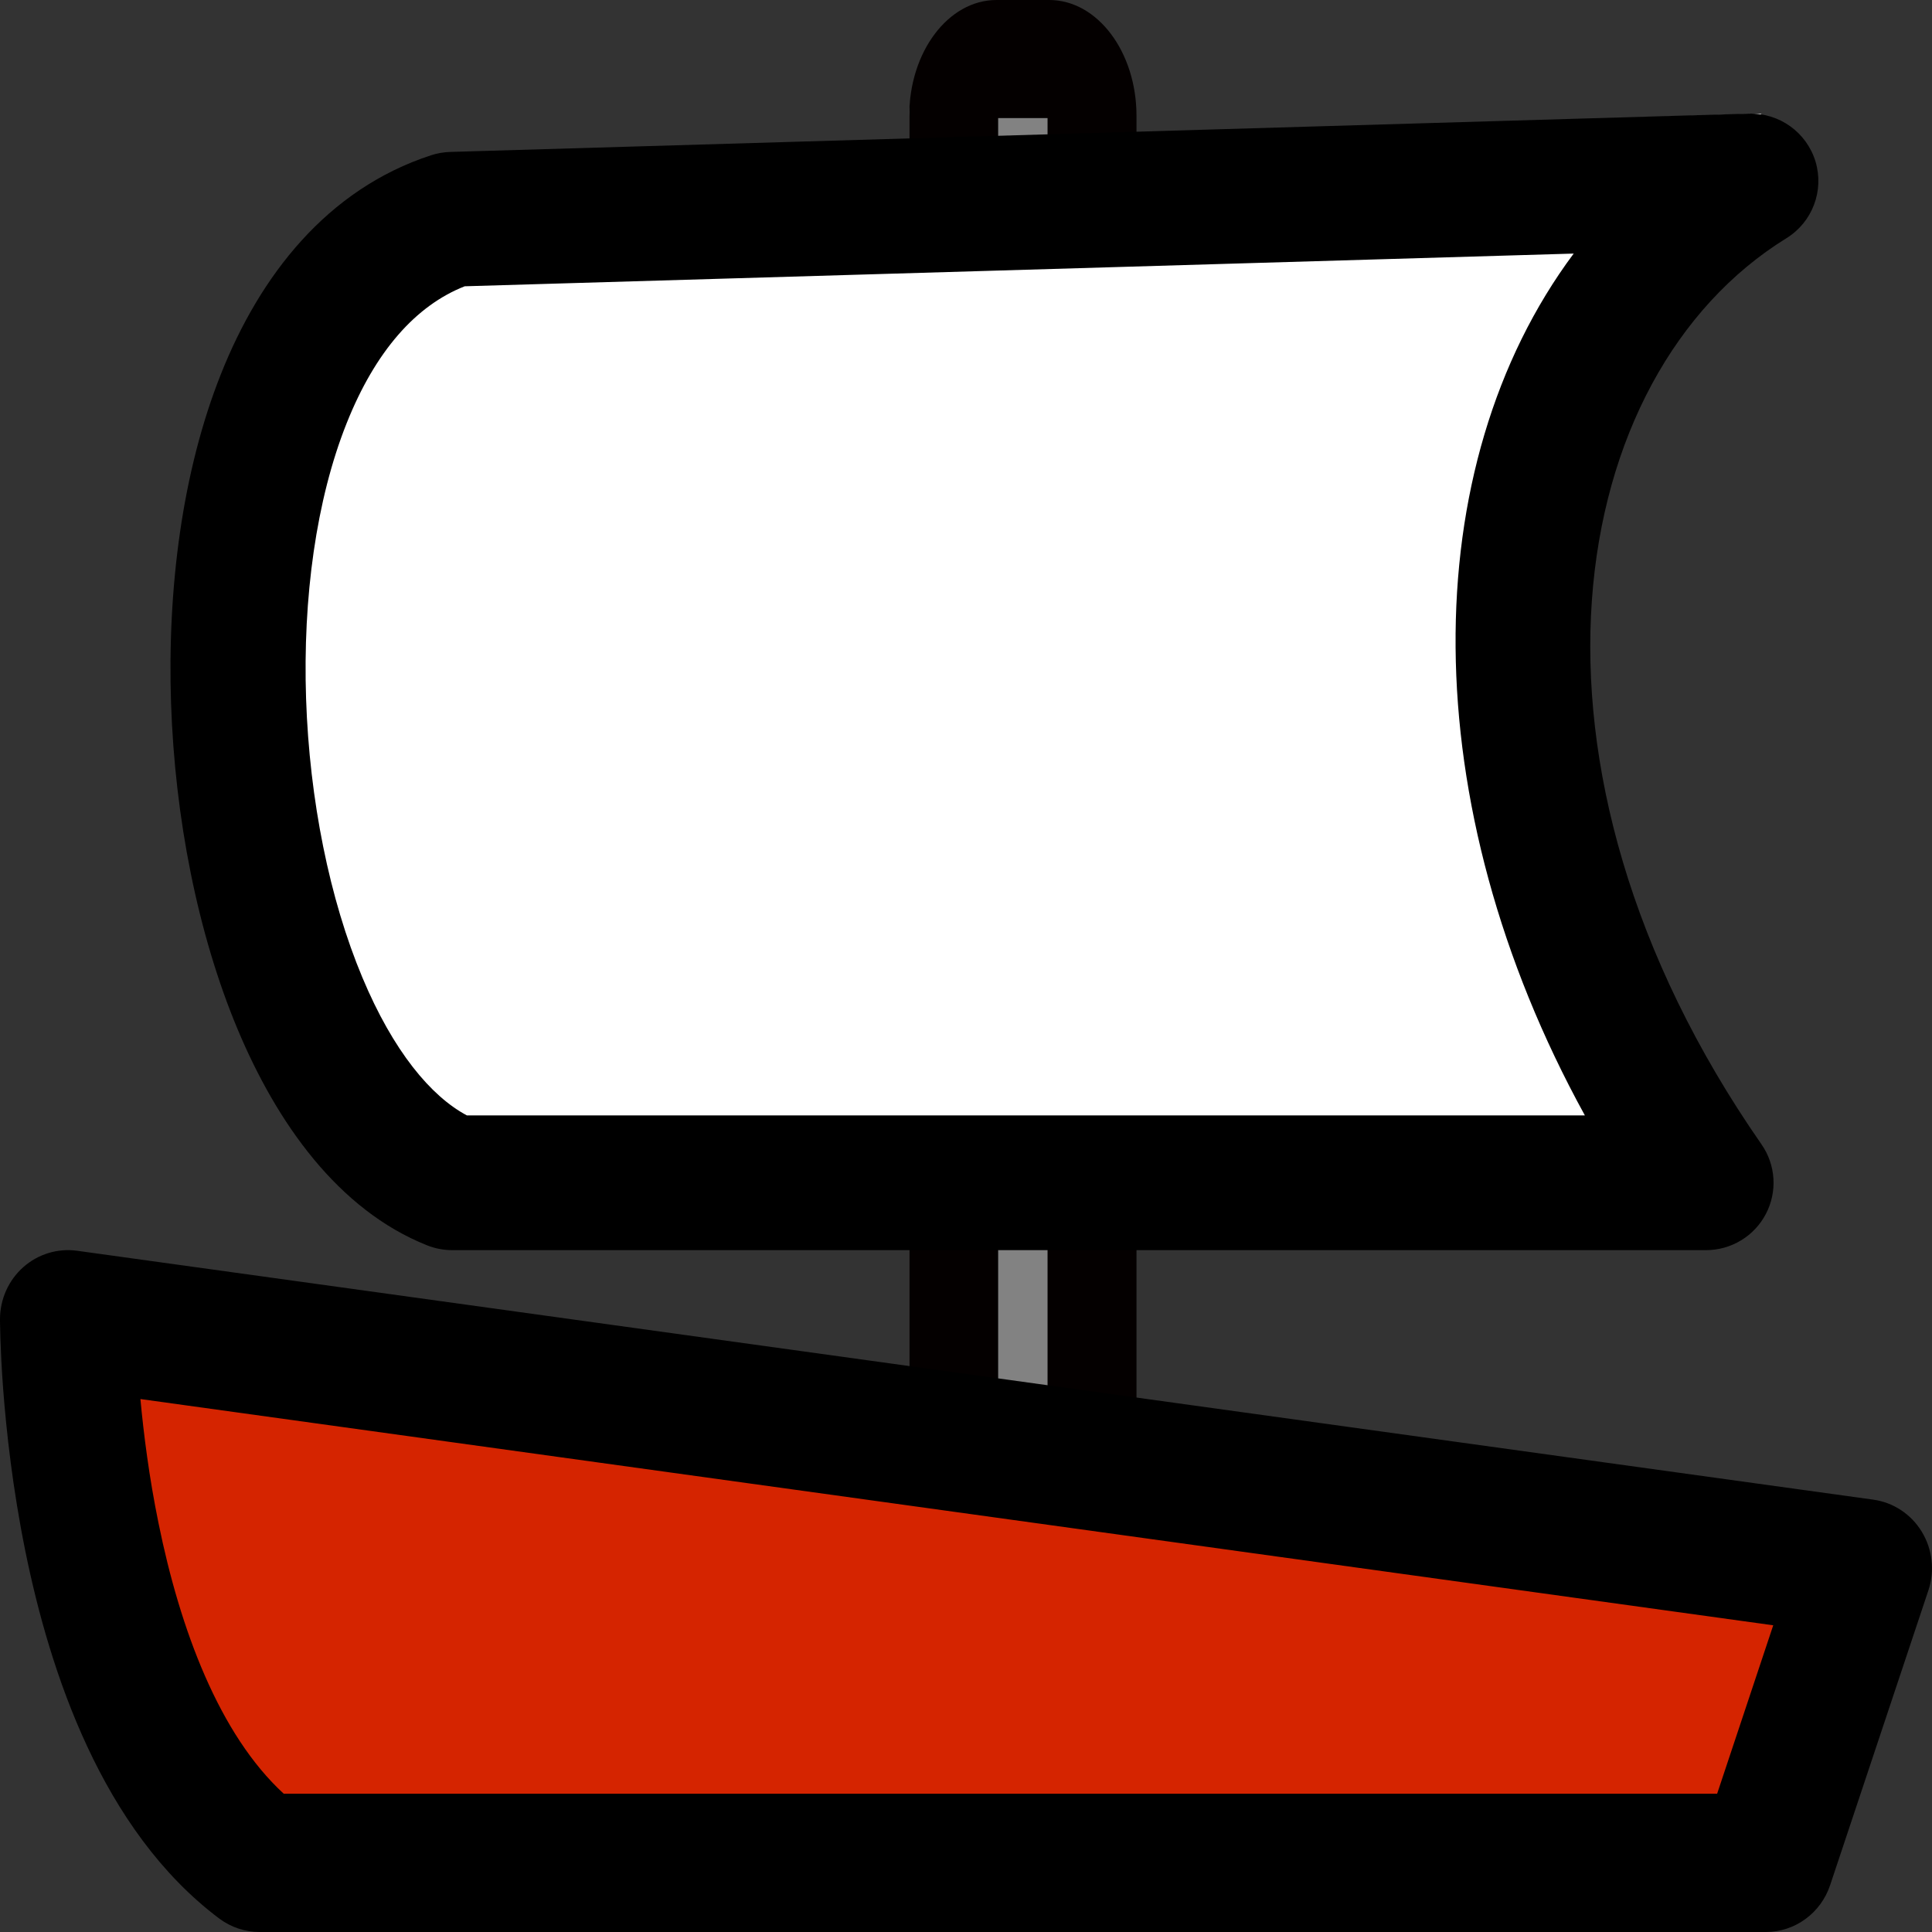
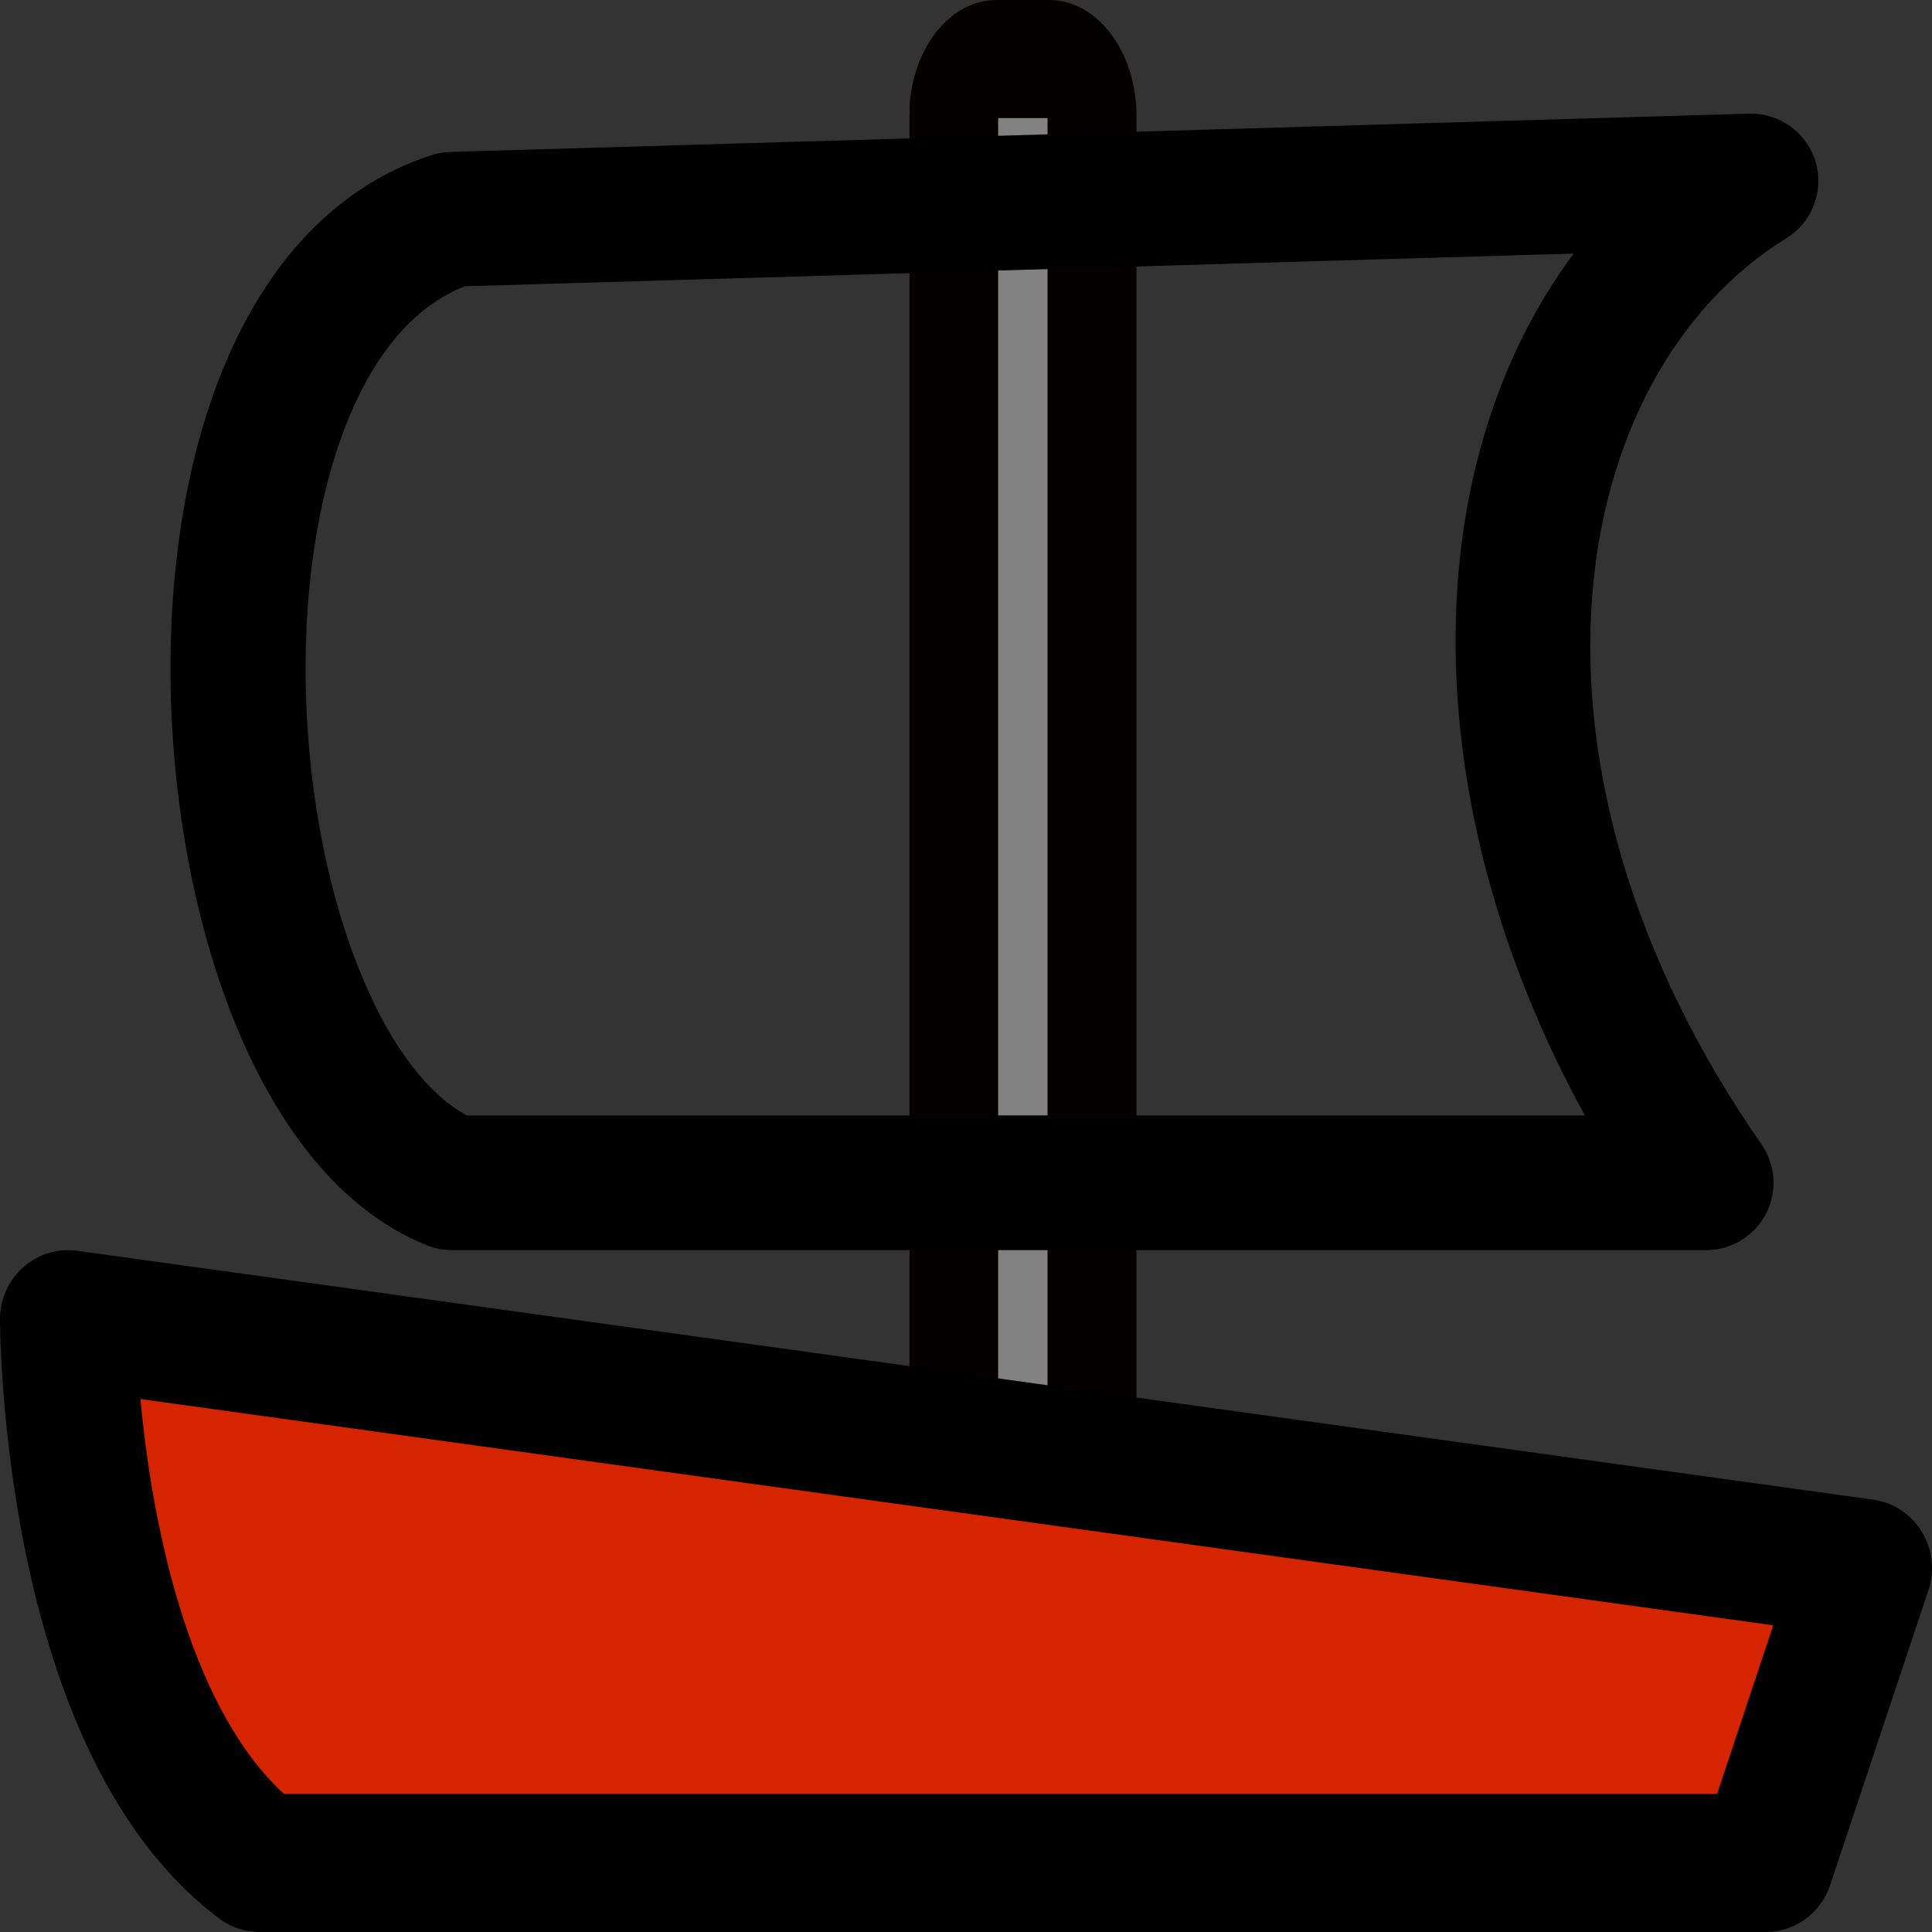
<svg xmlns="http://www.w3.org/2000/svg" width="28" height="28" viewBox="0 0 28 28" fill="none">
  <rect x="0" y="0" width="28" height="28" fill="#333333" stroke="none" />
  <path d="M14.883 0.823H13.941C13.519 0.823 13.177 1.193 13.177 1.65V23.056C13.177 23.512 13.519 23.882 13.941 23.882H14.883C15.305 23.882 15.647 23.512 15.647 23.056V1.65C15.647 1.193 15.305 0.823 14.883 0.823Z" fill="#828282" />
  <path fill-rule="evenodd" clip-rule="evenodd" d="M14.466 1.711V22.994H15.182V1.711H14.466ZM13.177 1.68C13.177 0.752 13.743 0 14.442 0H15.206C15.905 0 16.471 0.752 16.471 1.68V23.026C16.471 23.954 15.905 24.706 15.206 24.706H14.442C13.743 24.706 13.177 23.954 13.177 23.026V1.68Z" fill="#040000" />
  <path d="M26.353 22.334L0.823 18.941C0.823 18.941 0.823 24.388 3.546 26.353H24.957L26.353 22.334Z" fill="#D52400" />
  <path fill-rule="evenodd" clip-rule="evenodd" d="M0.337 18.365C0.551 18.175 0.836 18.088 1.118 18.127L27.148 21.734C27.439 21.774 27.698 21.945 27.852 22.199C28.007 22.454 28.042 22.765 27.948 23.048L26.524 27.32C26.389 27.726 26.014 28 25.592 28H3.762C3.551 28 3.346 27.931 3.176 27.804C1.474 26.524 0.722 24.224 0.367 22.479C0.183 21.572 0.092 20.739 0.046 20.134C0.023 19.83 0.012 19.581 0.006 19.407C0.003 19.319 0.002 19.25 0.001 19.201C0 19.177 0 19.158 0 19.144L1.79136e-05 19.128L3.15333e-06 19.123L1.34184e-07 19.12C0 19.12 0 19.12 0.985 19.12H0C0 18.83 0.123 18.555 0.337 18.365ZM2.035 20.276C2.082 20.782 2.161 21.408 2.297 22.073C2.611 23.619 3.178 25.137 4.112 25.996H24.886L25.699 23.555L2.035 20.276Z" fill="black" />
-   <path d="M25.529 1.647L6.44 2.245C1.833 3.84 2.679 15.699 6.441 17.294H24.871C20.828 11.115 21.58 4.238 25.529 1.647Z" fill="white" />
  <path fill-rule="evenodd" clip-rule="evenodd" d="M26.312 2.342C26.439 2.765 26.266 3.221 25.889 3.453C22.68 5.435 21.703 11.082 25.529 16.585C25.737 16.884 25.761 17.272 25.592 17.594C25.424 17.916 25.089 18.118 24.725 18.118H6.552C6.428 18.118 6.304 18.094 6.189 18.048C4.9 17.534 4.013 16.275 3.445 14.92C2.863 13.53 2.535 11.849 2.479 10.192C2.424 8.538 2.638 6.836 3.204 5.416C3.767 4 4.735 2.743 6.248 2.25C6.337 2.221 6.429 2.205 6.523 2.202L25.345 1.647C25.788 1.634 26.184 1.919 26.312 2.342ZM6.735 4.149C6.03 4.426 5.441 5.086 5.023 6.136C4.583 7.241 4.387 8.66 4.436 10.127C4.485 11.591 4.776 13.032 5.252 14.167C5.699 15.235 6.245 15.888 6.766 16.165H22.969C20.486 11.65 20.51 6.759 22.807 3.675L6.735 4.149Z" fill="black" />
</svg>